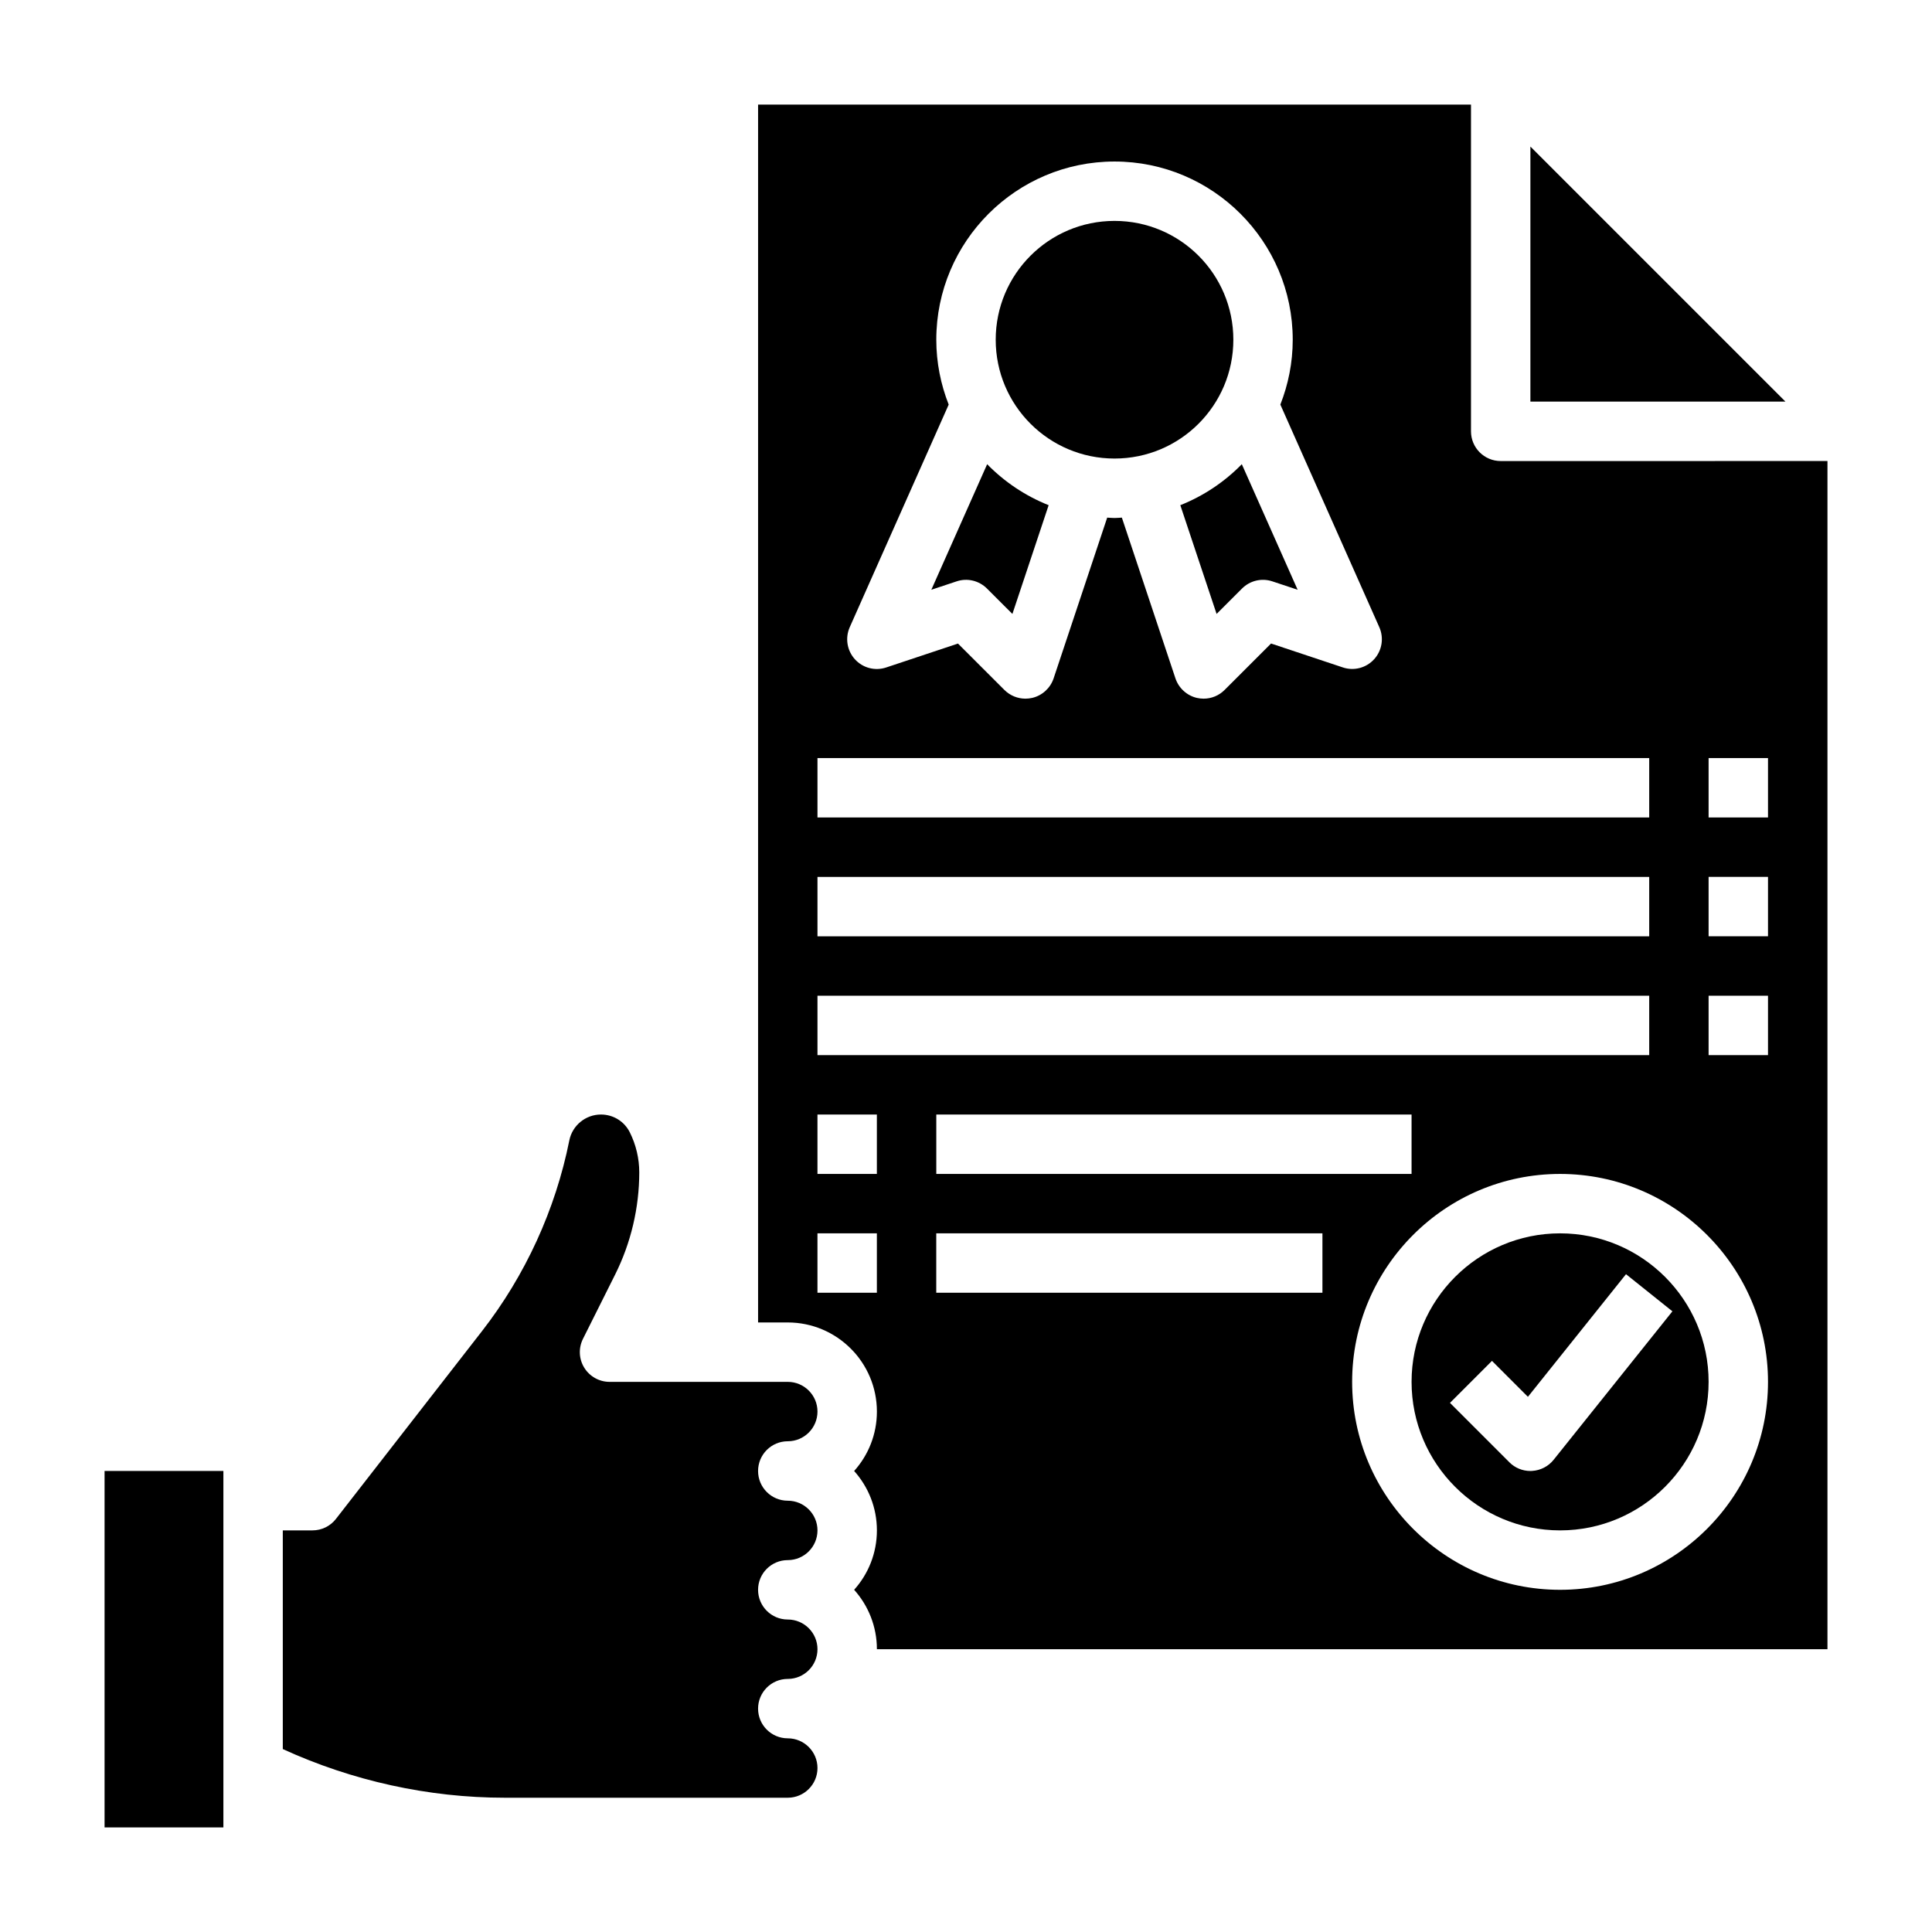
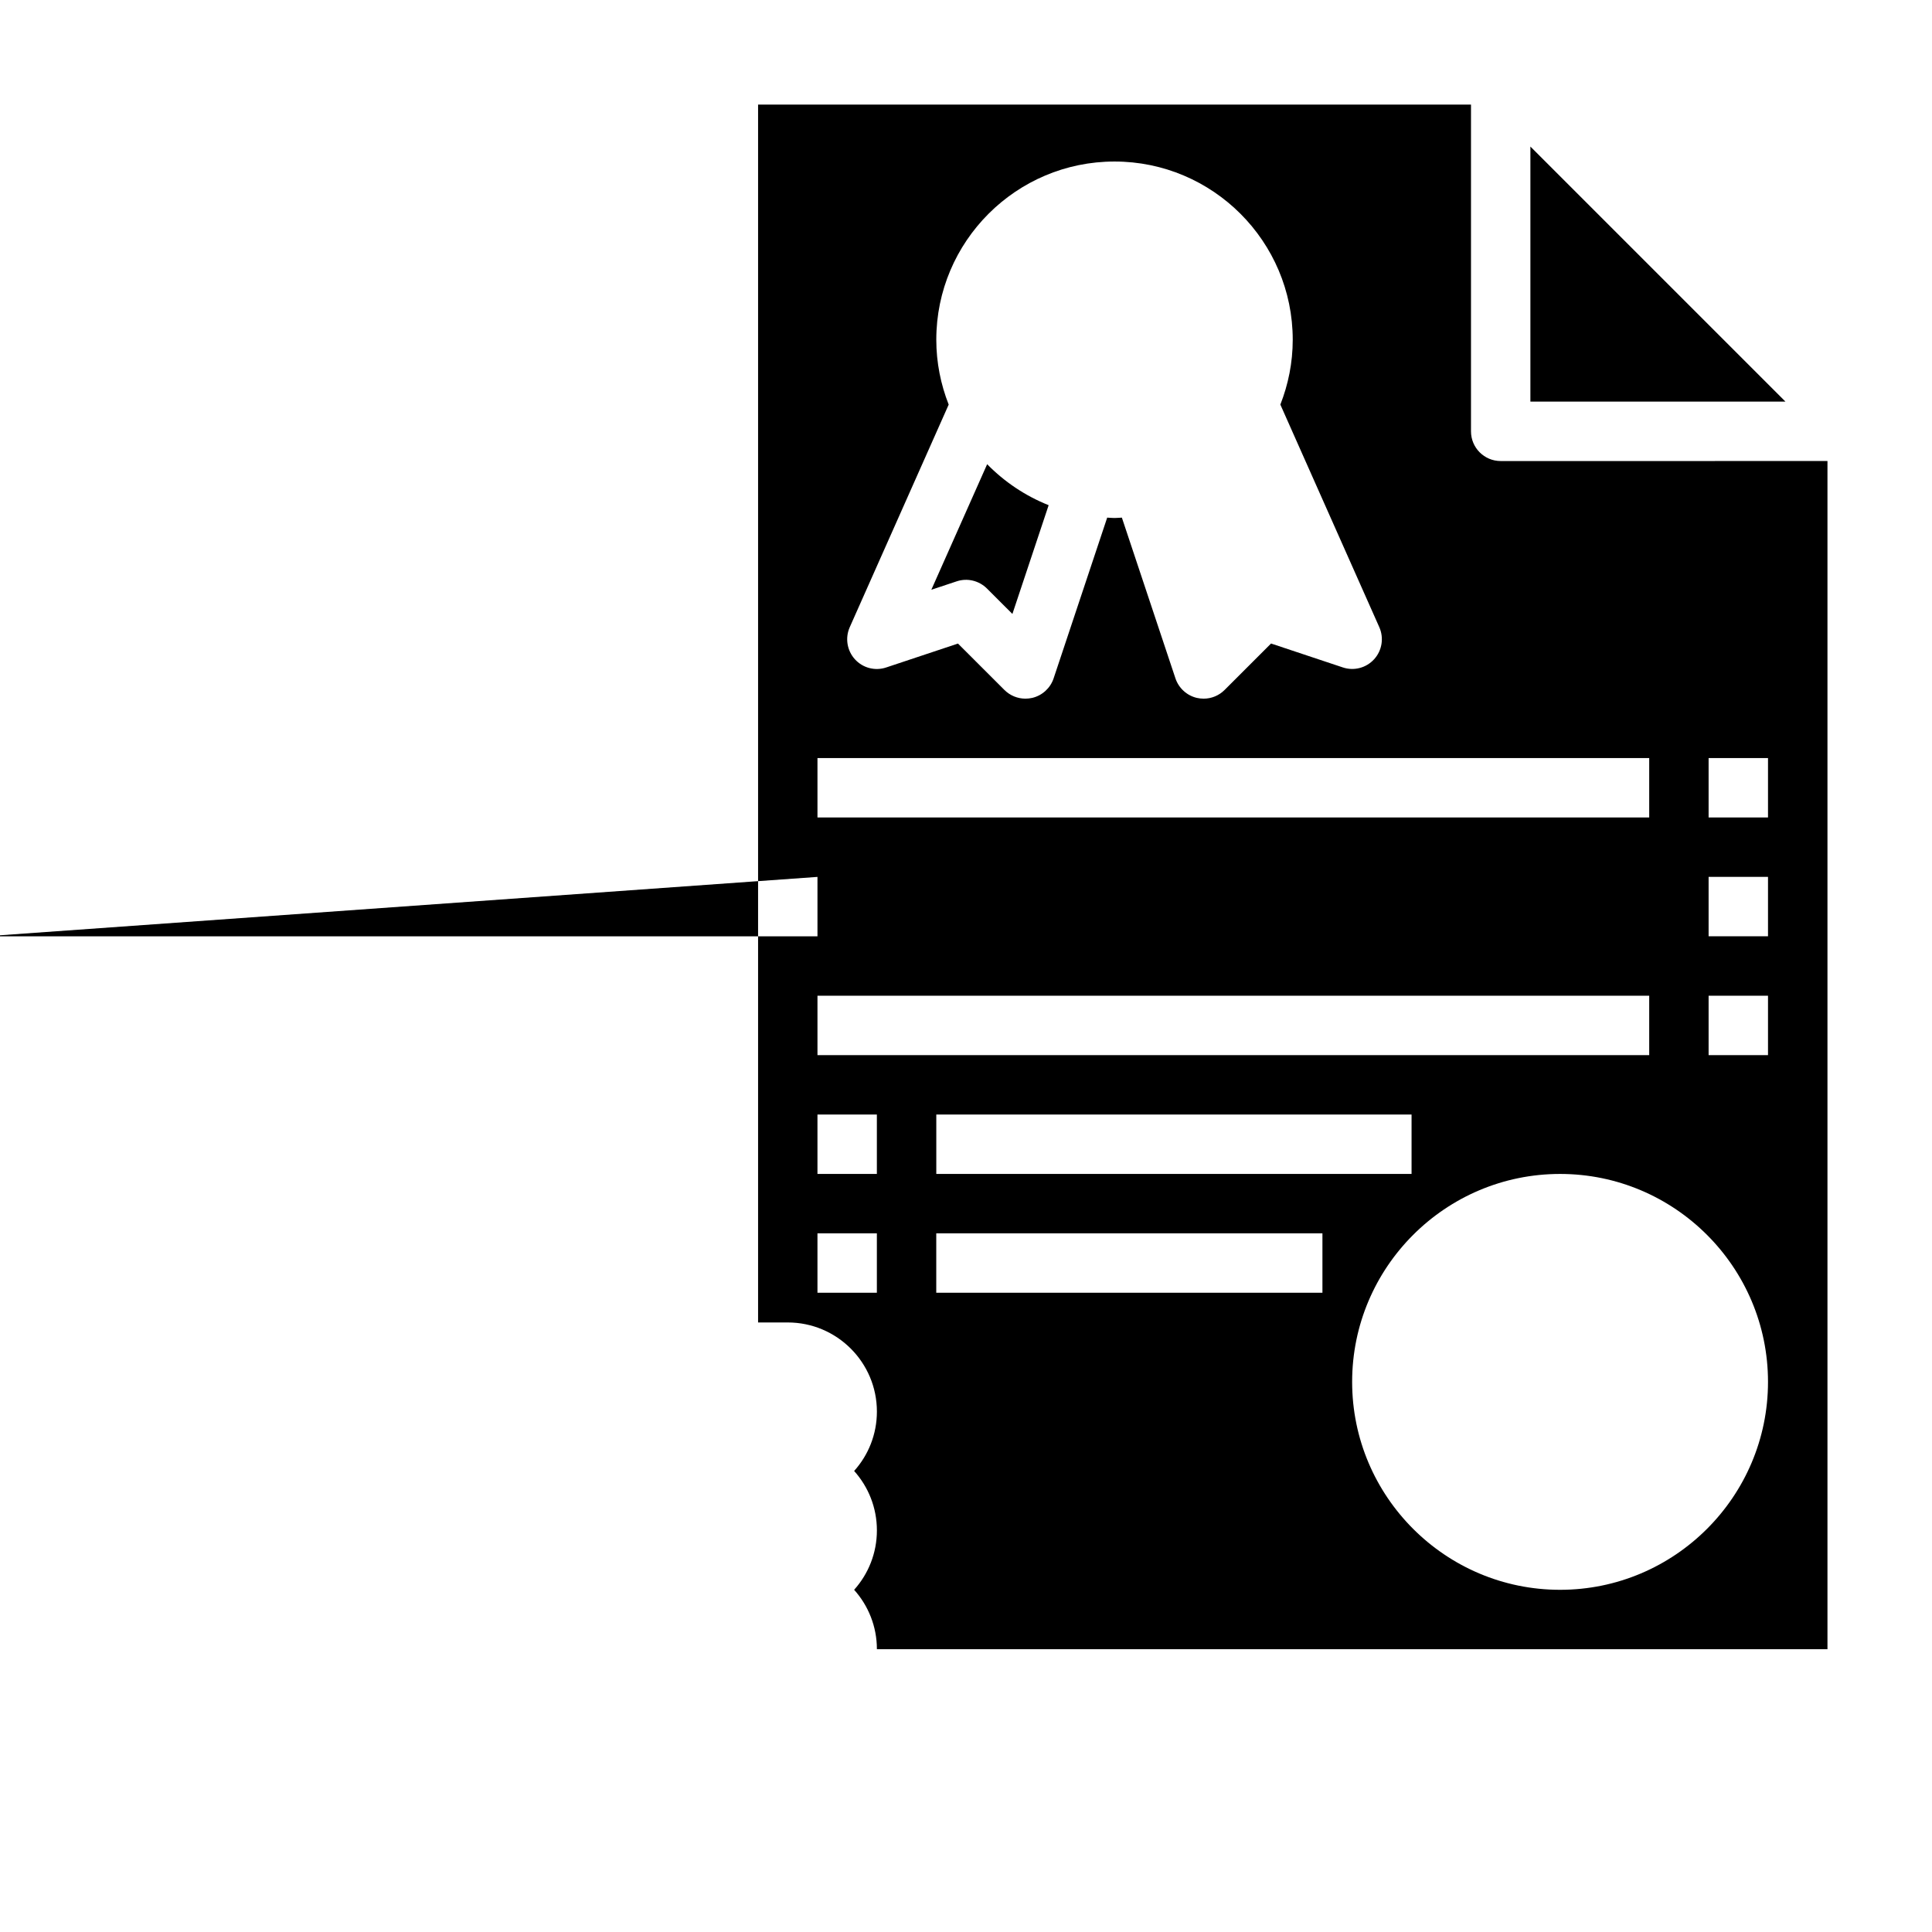
<svg xmlns="http://www.w3.org/2000/svg" fill="#000000" width="800px" height="800px" version="1.1" viewBox="144 144 512 512">
  <g>
-     <path d="m171.71 533.82h31.488v94.465h-31.488z" />
-     <path d="m557.44 470.85c-21.703 0-39.359 17.656-39.359 39.359s17.656 39.359 39.359 39.359 39.359-17.656 39.359-39.359c0.004-21.703-17.656-39.359-39.359-39.359zm-1.723 60.023c-1.402 1.746-3.473 2.809-5.715 2.938-0.141 0.008-0.285 0.016-0.434 0.016-2.086 0-4.086-0.82-5.566-2.305l-15.742-15.742 11.133-11.133 9.523 9.523 25.992-32.496 12.297 9.84z" />
-     <path d="m352.77 525.95c4.336 0 7.871-3.527 7.871-7.871s-3.535-7.871-7.871-7.871h-47.23c-2.731 0-5.258-1.418-6.699-3.738-1.441-2.32-1.566-5.219-0.348-7.66l8.516-17.027c4.191-8.367 6.402-17.734 6.402-27.105 0-3.66-0.867-7.32-2.504-10.598-1.457-2.91-4.383-4.719-7.652-4.719-4.062 0-7.59 2.891-8.383 6.879-3.66 18.301-11.652 35.762-23.121 50.5l-38.723 49.789c-1.484 1.914-3.777 3.039-6.211 3.039h-7.871v57.953c18.383 8.418 38.598 12.895 58.82 12.895h75.004c4.336 0 7.871-3.527 7.871-7.871s-3.535-7.871-7.871-7.871c-4.344 0-7.871-3.519-7.871-7.871 0-4.352 3.527-7.871 7.871-7.871 4.336 0 7.871-3.527 7.871-7.871s-3.535-7.871-7.871-7.871c-4.344 0-7.871-3.519-7.871-7.871 0-4.352 3.527-7.871 7.871-7.871 4.336 0 7.871-3.527 7.871-7.871s-3.535-7.871-7.871-7.871c-4.344 0-7.871-3.519-7.871-7.871 0-4.363 3.527-7.883 7.871-7.883z" />
-     <path d="m470.85 234.03c0 17.391-14.098 31.488-31.488 31.488s-31.488-14.098-31.488-31.488 14.098-31.488 31.488-31.488 31.488 14.098 31.488 31.488" />
-     <path d="m466.41 306.7 6.738-6.731c2.109-2.109 5.219-2.852 8.055-1.898l6.684 2.219-14.793-33.273c-4.574 4.684-10.117 8.398-16.297 10.863z" />
    <path d="m405.56 299.97 6.738 6.731 9.605-28.82c-6.18-2.465-11.723-6.188-16.297-10.863l-14.793 33.273 6.684-2.219c2.828-0.961 5.945-0.211 8.062 1.898z" />
    <path d="m549.57 182.84v67.59h67.59z" />
-     <path d="m541.7 266.18c-4.344 0-7.871-3.519-7.871-7.871v-86.594h-188.93v322.75h7.871c13.02 0 23.617 10.598 23.617 23.617 0 6.047-2.281 11.562-6.031 15.742 3.746 4.18 6.031 9.695 6.031 15.742s-2.281 11.562-6.031 15.742c3.746 4.184 6.031 9.699 6.031 15.746h251.91v-314.88zm-172.51 44.035 26.223-58.992c-2.094-5.332-3.285-11.117-3.285-17.188 0-26.047 21.184-47.23 47.23-47.23s47.23 21.184 47.23 47.23c0 6.07-1.188 11.855-3.281 17.184l26.223 58.992c1.266 2.852 0.73 6.18-1.363 8.484-2.102 2.32-5.367 3.172-8.32 2.172l-19.004-6.328-12.305 12.297c-1.484 1.5-3.496 2.316-5.559 2.316-0.605 0-1.211-0.07-1.812-0.203-2.652-0.629-4.793-2.59-5.66-5.172l-14.199-42.602c-0.652 0.023-1.289 0.102-1.945 0.102-0.652 0-1.301-0.07-1.945-0.102l-14.199 42.602c-0.867 2.582-3.008 4.543-5.66 5.172-0.602 0.133-1.207 0.203-1.812 0.203-2.062 0-4.078-0.82-5.566-2.305l-12.305-12.297-19.004 6.328c-2.961 1-6.219 0.148-8.32-2.172-2.09-2.312-2.625-5.644-1.359-8.492zm-8.551 34.684h220.42v15.742h-220.42zm0 31.488h220.42v15.742h-220.42zm0 31.488h220.42v15.742h-220.42zm157.44 31.488v15.742h-125.95v-15.742zm-141.7 47.23h-15.742v-15.742h15.742zm0-31.488h-15.742v-15.742h15.742zm118.08 31.488h-102.34v-15.742h102.34zm62.977 78.723c-30.387 0-55.105-24.727-55.105-55.105 0-30.379 24.719-55.105 55.105-55.105s55.105 24.727 55.105 55.105c0 30.379-24.719 55.105-55.105 55.105zm55.105-141.7h-15.742v-15.742h15.742zm0-31.488h-15.742v-15.742h15.742zm0-31.488h-15.742v-15.742h15.742z" />
+     <path d="m541.7 266.18c-4.344 0-7.871-3.519-7.871-7.871v-86.594h-188.93v322.75h7.871c13.02 0 23.617 10.598 23.617 23.617 0 6.047-2.281 11.562-6.031 15.742 3.746 4.18 6.031 9.695 6.031 15.742s-2.281 11.562-6.031 15.742c3.746 4.184 6.031 9.699 6.031 15.746h251.91v-314.88zm-172.51 44.035 26.223-58.992c-2.094-5.332-3.285-11.117-3.285-17.188 0-26.047 21.184-47.23 47.23-47.23s47.23 21.184 47.23 47.23c0 6.07-1.188 11.855-3.281 17.184l26.223 58.992c1.266 2.852 0.73 6.18-1.363 8.484-2.102 2.32-5.367 3.172-8.32 2.172l-19.004-6.328-12.305 12.297c-1.484 1.5-3.496 2.316-5.559 2.316-0.605 0-1.211-0.07-1.812-0.203-2.652-0.629-4.793-2.59-5.66-5.172l-14.199-42.602c-0.652 0.023-1.289 0.102-1.945 0.102-0.652 0-1.301-0.07-1.945-0.102l-14.199 42.602c-0.867 2.582-3.008 4.543-5.66 5.172-0.602 0.133-1.207 0.203-1.812 0.203-2.062 0-4.078-0.82-5.566-2.305l-12.305-12.297-19.004 6.328c-2.961 1-6.219 0.148-8.32-2.172-2.09-2.312-2.625-5.644-1.359-8.492zm-8.551 34.684h220.42v15.742h-220.42zm0 31.488v15.742h-220.42zm0 31.488h220.42v15.742h-220.42zm157.44 31.488v15.742h-125.95v-15.742zm-141.7 47.23h-15.742v-15.742h15.742zm0-31.488h-15.742v-15.742h15.742zm118.08 31.488h-102.34v-15.742h102.34zm62.977 78.723c-30.387 0-55.105-24.727-55.105-55.105 0-30.379 24.719-55.105 55.105-55.105s55.105 24.727 55.105 55.105c0 30.379-24.719 55.105-55.105 55.105zm55.105-141.7h-15.742v-15.742h15.742zm0-31.488h-15.742v-15.742h15.742zm0-31.488h-15.742v-15.742h15.742z" />
  </g>
</svg>